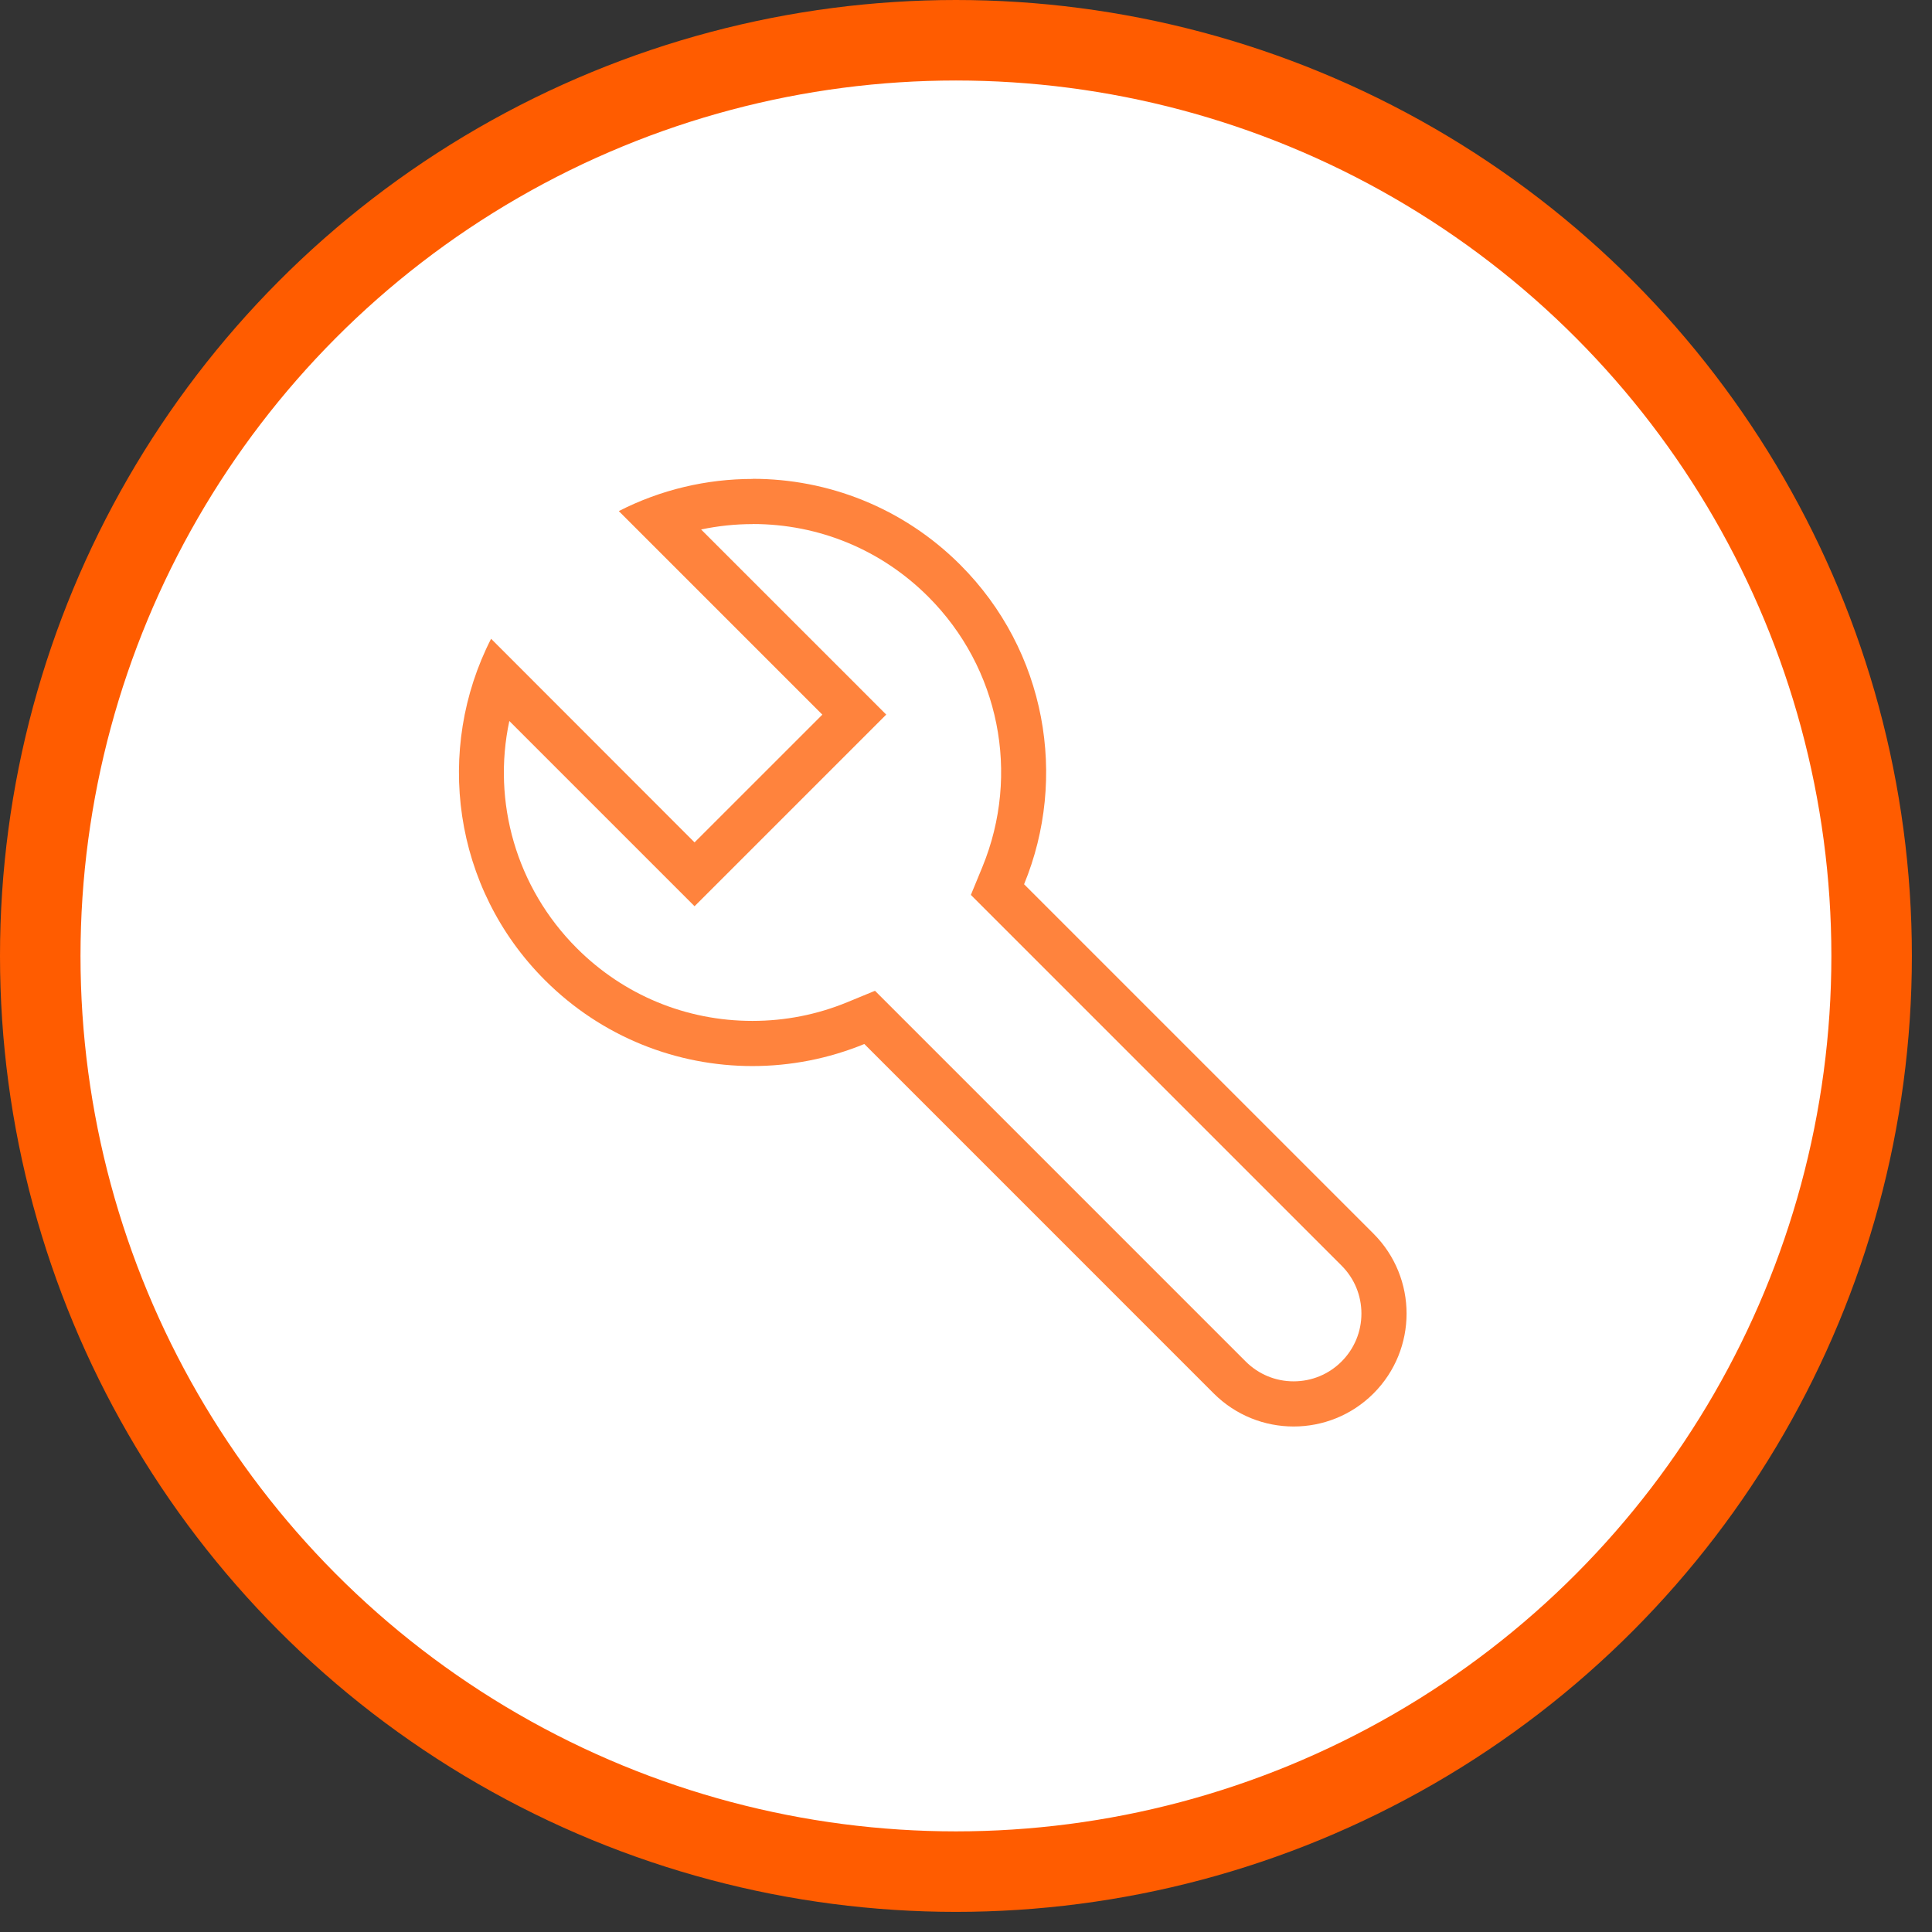
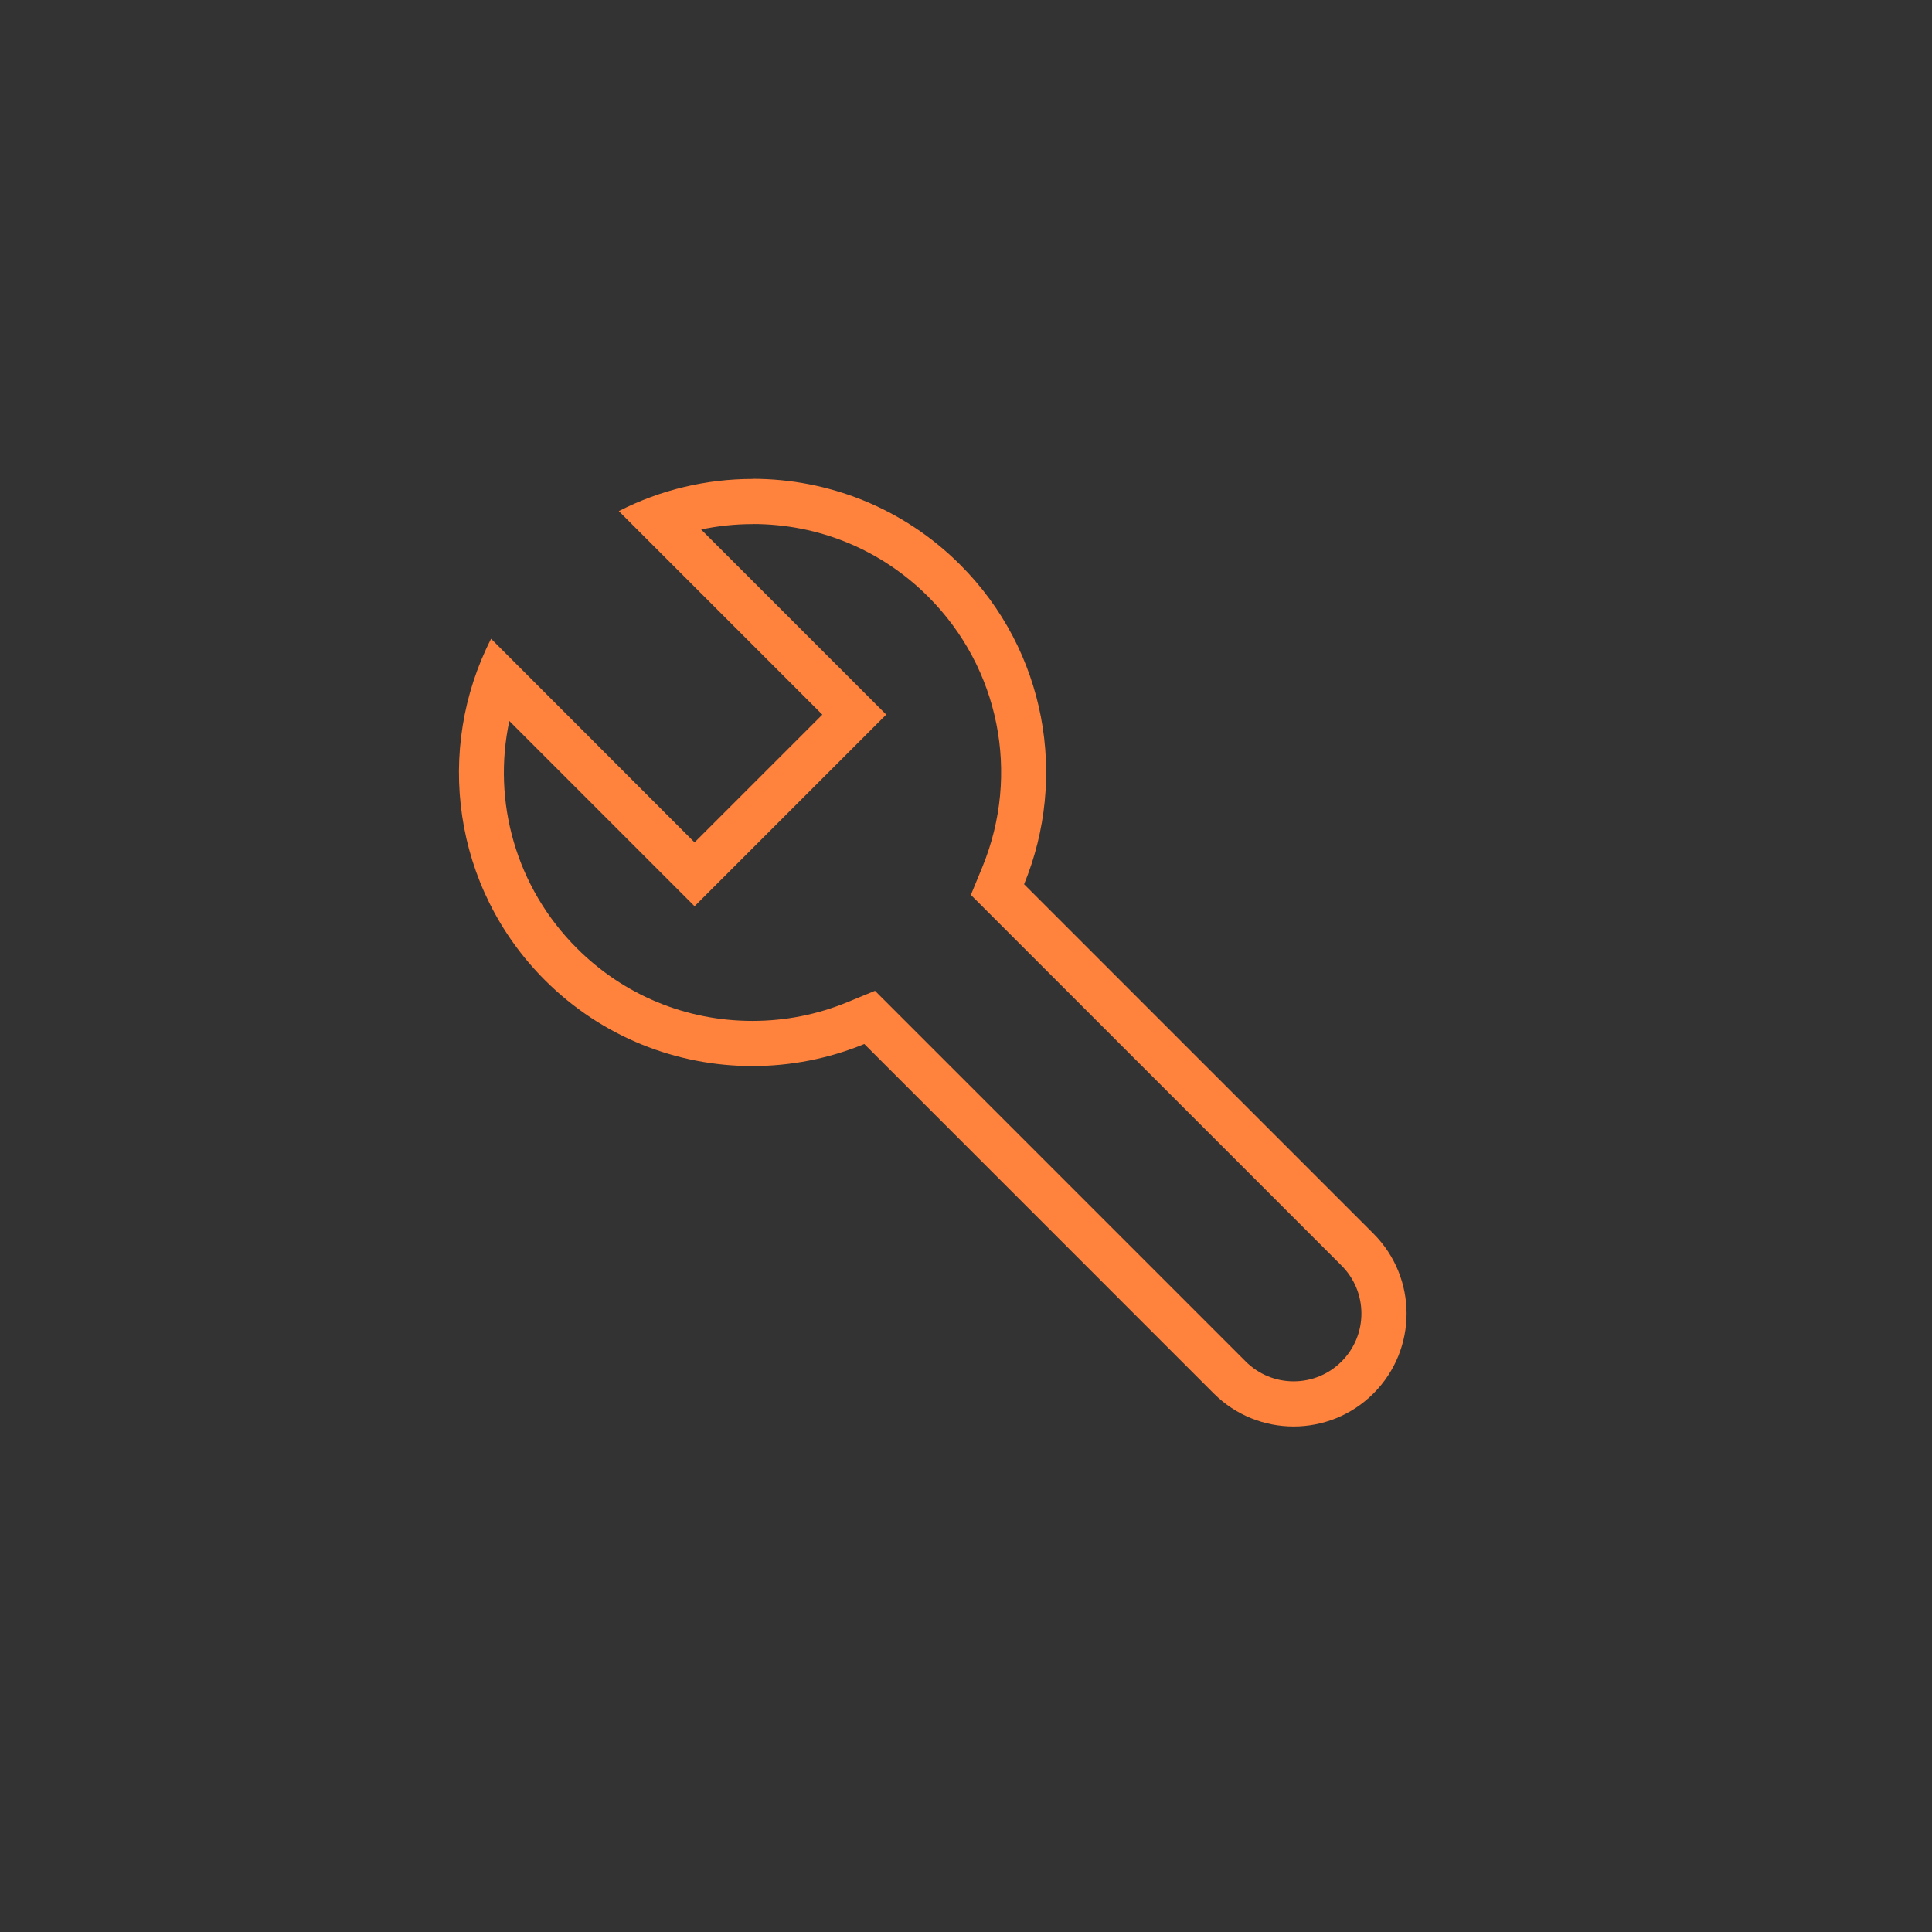
<svg xmlns="http://www.w3.org/2000/svg" width="48" height="48" viewBox="0 0 48 48" fill="none">
  <rect x="0" y="0" width="48" height="48" fill="#333333" stroke="none" />
-   <circle cx="23.75" cy="23.75" r="22.75" fill="white" stroke="#FF5C00" stroke-width="2" />
  <path d="M18.701 13.019C20.349 13.019 21.897 13.66 23.062 14.825C24.83 16.592 25.357 19.229 24.406 21.542L24.121 22.234L24.649 22.762L33.331 31.444C33.649 31.762 33.824 32.185 33.824 32.635C33.824 33.085 33.649 33.507 33.331 33.826C33.013 34.144 32.59 34.319 32.14 34.319C31.69 34.319 31.268 34.144 30.949 33.826L22.267 25.144L21.739 24.616L21.047 24.901C20.299 25.208 19.507 25.364 18.693 25.364C17.044 25.364 15.495 24.722 14.33 23.557C12.823 22.05 12.225 19.922 12.654 17.913L16.463 21.722L17.256 22.515L18.05 21.722L21.225 18.547L22.018 17.754L21.225 16.96L17.419 13.155C17.839 13.066 18.269 13.021 18.699 13.021M18.699 11.899C17.557 11.899 16.415 12.165 15.374 12.698L20.431 17.755L17.256 20.929L12.201 15.87C10.799 18.613 11.242 22.055 13.537 24.35C14.961 25.774 16.828 26.486 18.693 26.486C19.64 26.486 20.585 26.303 21.474 25.938L30.155 34.62C30.703 35.167 31.422 35.441 32.14 35.441C32.858 35.441 33.577 35.167 34.124 34.62C35.22 33.524 35.22 31.747 34.124 30.65L25.443 21.969C26.53 19.326 26.001 16.177 23.856 14.031C22.432 12.608 20.567 11.896 18.701 11.896L18.699 11.899Z" fill="#FF833D" />
</svg>